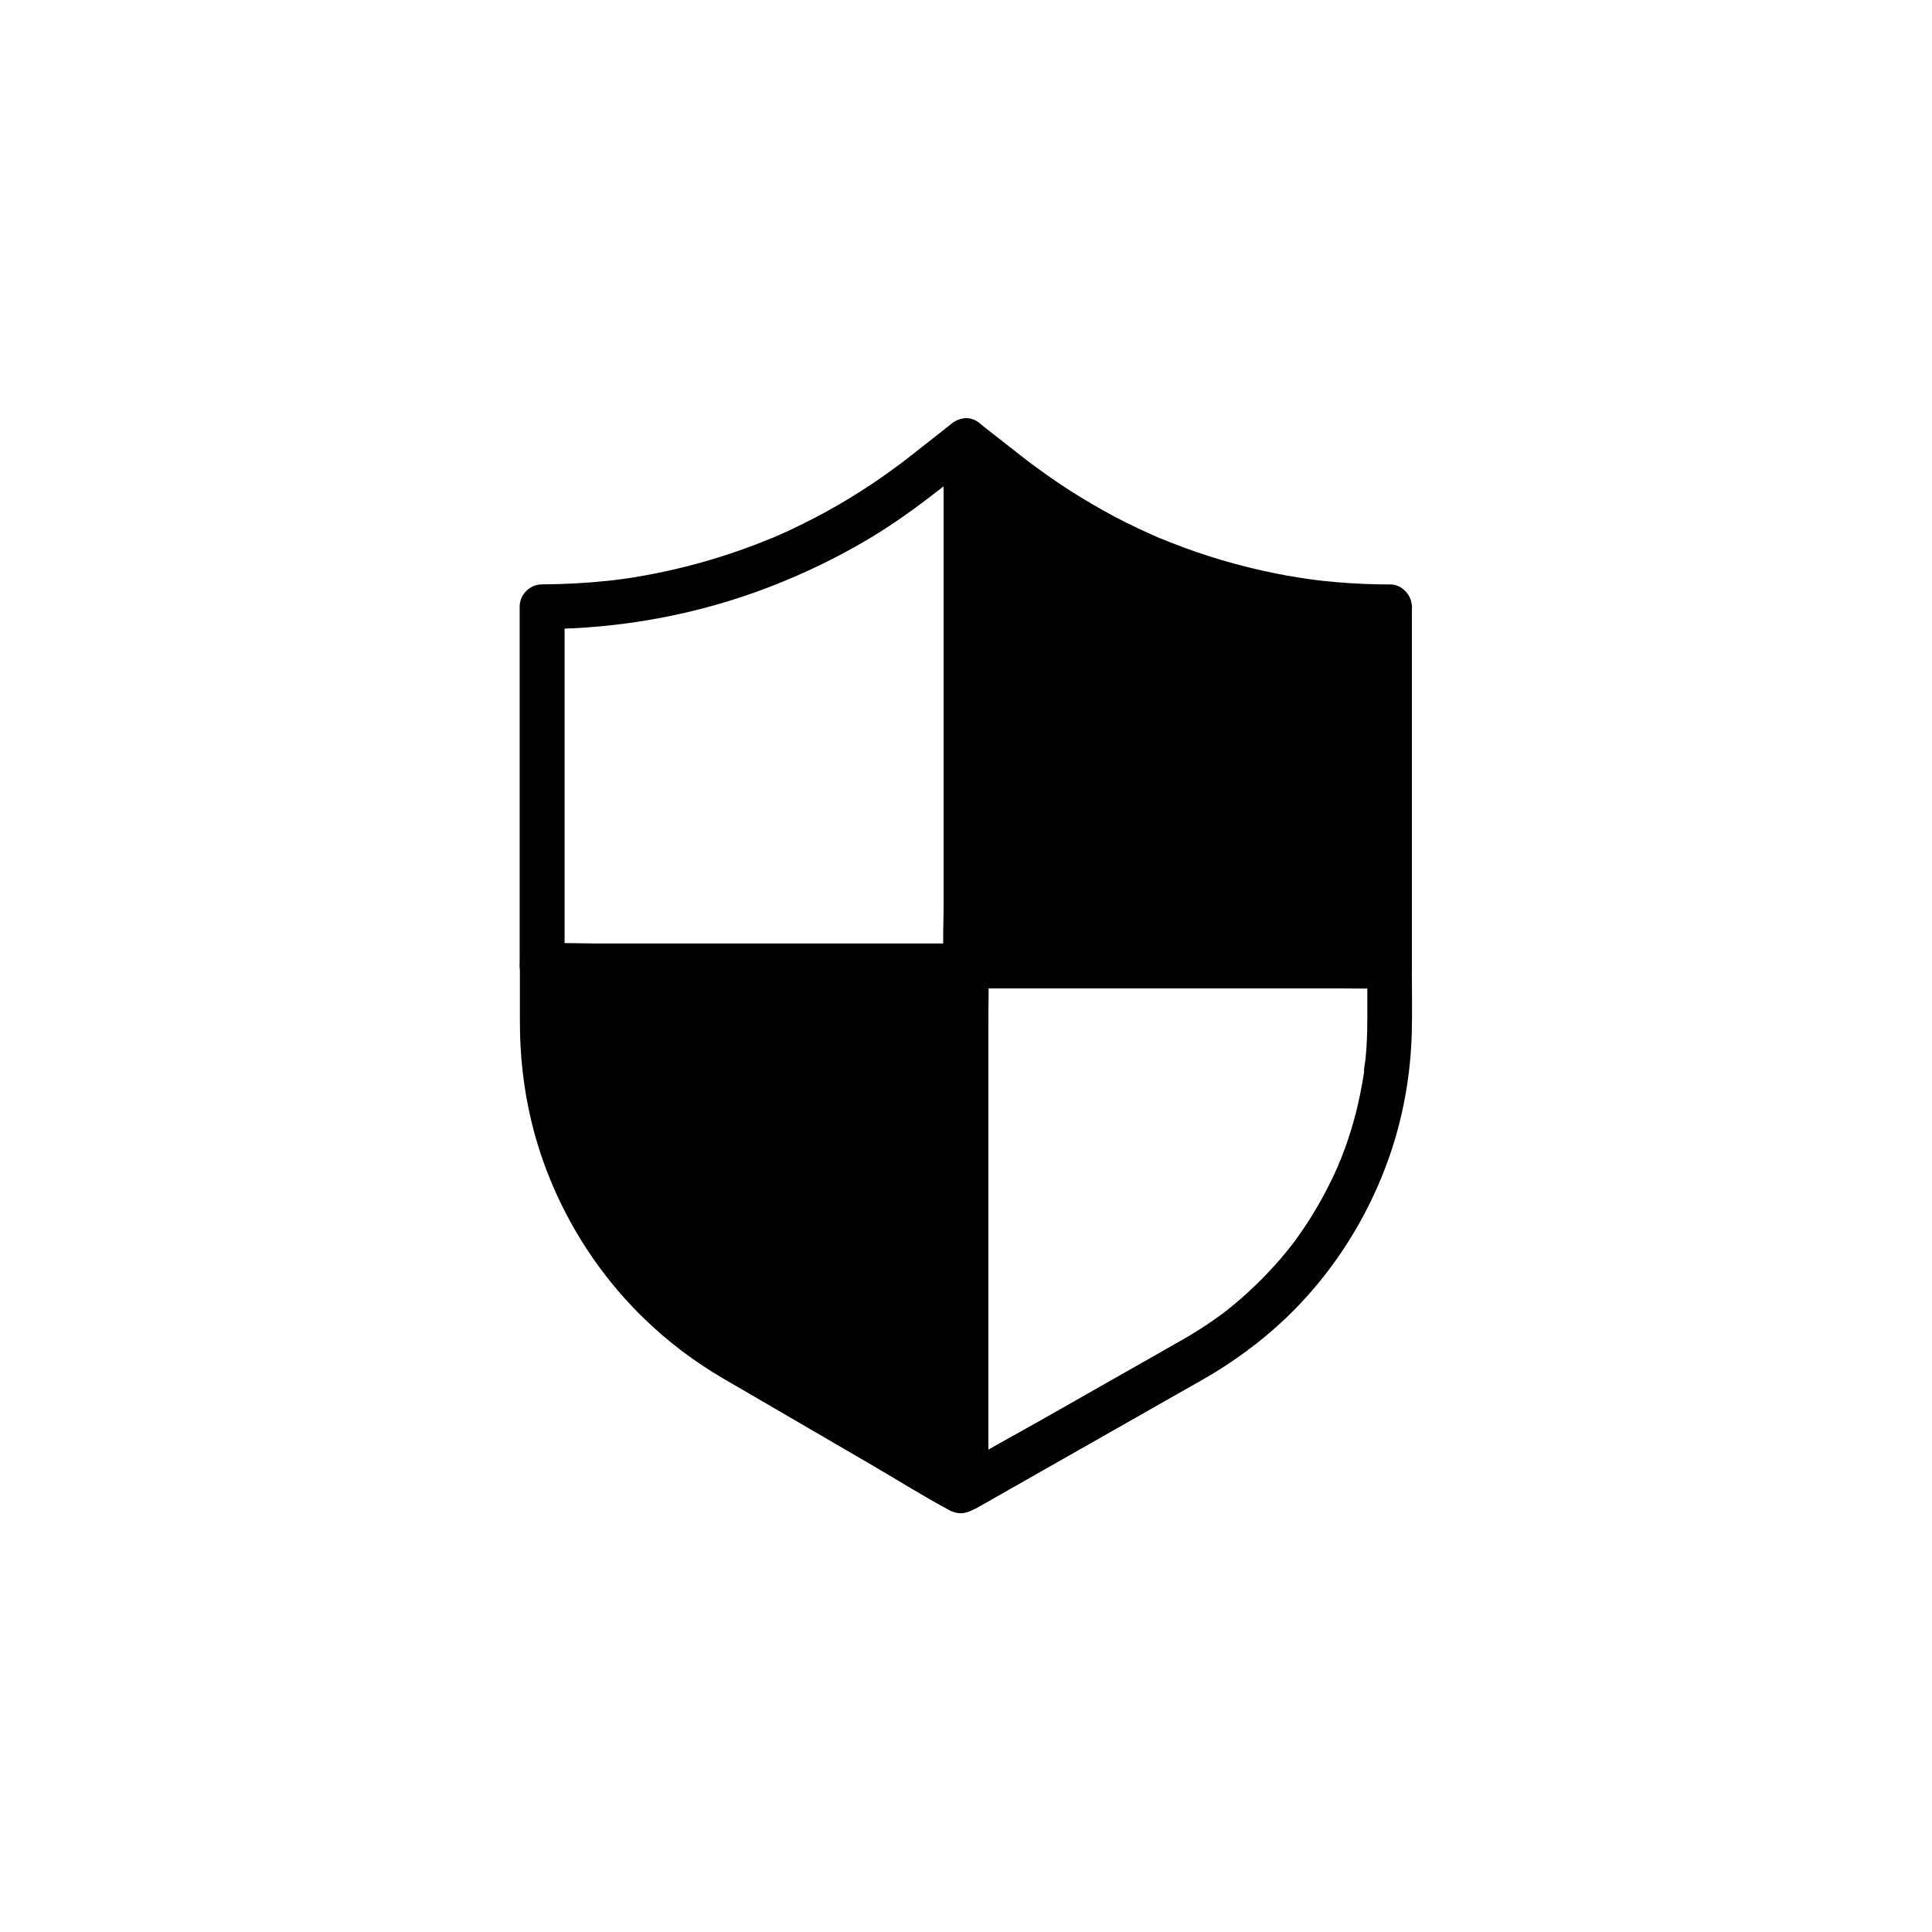
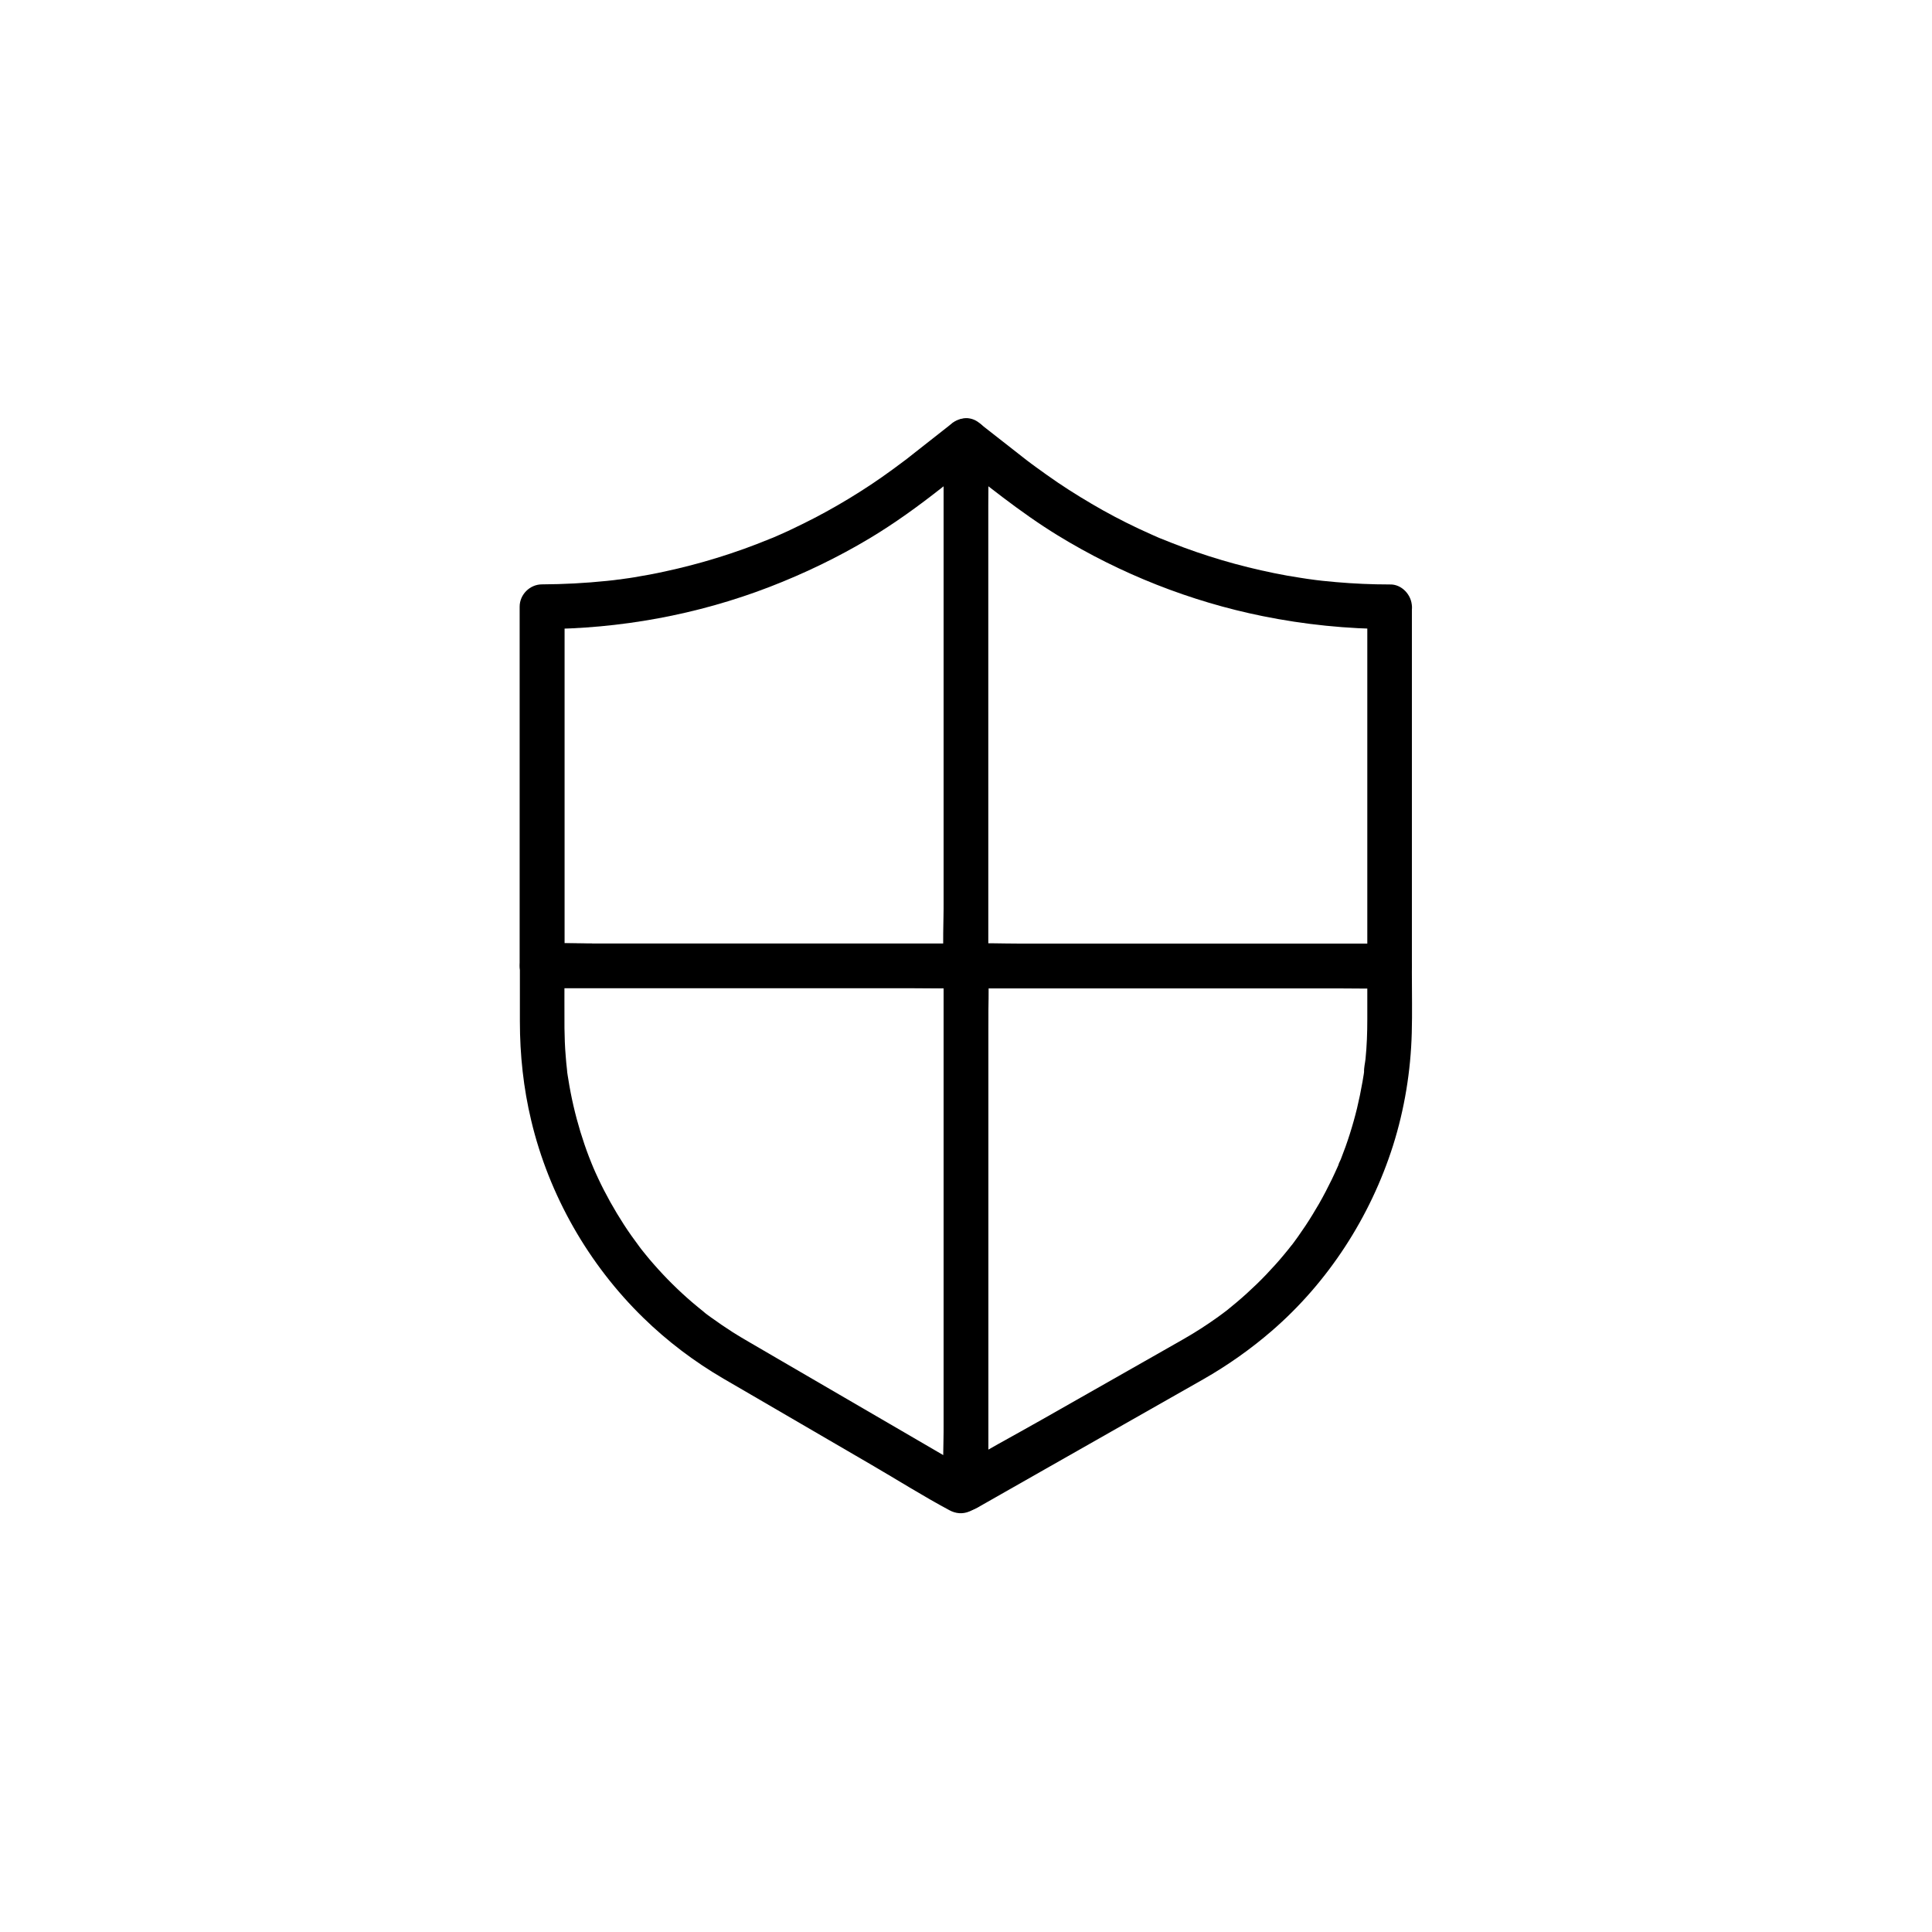
<svg xmlns="http://www.w3.org/2000/svg" version="1.1" id="Layer_1" x="0px" y="0px" width="1200px" height="1200px" viewBox="0 0 1200 1200" enable-background="new 0 0 1200 1200" xml:space="preserve">
  <g>
    <path d="M586.116,273.652v32.468v77.883v94.288v81.481c0,13.153-0.554,26.445,0,39.598v0.554l13.846-13.846h-26.168h-62.861   h-76.082h-65.49c-10.661,0-21.46-0.485-32.052,0h-0.485c4.638,4.638,9.207,9.207,13.846,13.846v-75.455v-120.18v-27.414   c-4.638,4.638-9.207,9.207-13.846,13.846c48.044-0.069,96.297-8.861,141.158-26.168c21.53-8.307,42.367-18.345,62.164-30.183   c15.576-9.346,30.183-19.938,44.444-31.152c8.377-6.577,16.753-13.153,25.13-19.73c5.746-4.5,5.054-14.953,0-19.591   c-6.092-5.607-13.5-4.777-19.591,0c-7.2,5.677-14.399,11.353-21.668,17.03c-1.661,1.315-3.323,2.561-4.915,3.877   c-0.415,0.277-0.762,0.623-1.177,0.9c-0.069,0.069-0.138,0.138-0.208,0.138c-2.077,1.592,0.969-0.692-1.108,0.831   c-8.792,6.646-17.791,13.015-27.137,18.899c-9.276,5.884-18.761,11.353-28.522,16.407c-4.846,2.492-9.761,4.915-14.746,7.269   c-2.354,1.108-4.777,2.215-7.2,3.254c-1.108,0.485-2.215,0.969-3.323,1.454c-2.423,1.038-0.554,0.208-0.069,0   c-0.762,0.277-1.523,0.623-2.215,0.9c-21.045,8.653-42.852,15.369-65.076,20.145c-6.3,1.385-12.668,2.561-19.038,3.6   c-1.731,0.277-3.392,0.554-5.123,0.762c-0.623,0.069-1.246,0.208-1.938,0.277c-0.277,0.069-2.908,0.415-1.385,0.208   c1.731-0.208-0.969,0.138-1.385,0.138c-0.831,0.138-1.731,0.208-2.561,0.346c-1.523,0.208-2.977,0.346-4.5,0.485   c-13.361,1.385-26.791,2.077-40.221,2.146c-7.476,0-13.846,6.3-13.846,13.846v75.455v120.18v27.414   c0,7.476,6.369,13.846,13.846,13.846h26.168h62.861h76.082h65.49c10.661,0,21.391,0.277,32.052,0h0.485   c7.476,0,13.846-6.369,13.846-13.846v-32.468v-77.883v-94.288v-81.481c0-13.223,0.346-26.445,0-39.598v-0.554   c0-7.269-6.369-14.191-13.846-13.846c-7.269,0.415-13.638,6.161-13.638,13.915L586.116,273.652z" />
-     <path d="M599.963,599.922v324.471l-3.184,1.8l-140.532-81.829c-73.937-43.06-119.347-122.118-119.347-207.616v-36.829   L599.963,599.922z" />
    <path d="M586.116,599.922v32.399v77.399v93.94v80.861c0,13.084-0.554,26.237,0,39.321v0.554c2.284-4.015,4.569-7.961,6.854-11.976   c-1.038,0.623-2.146,1.177-3.184,1.8h13.984c-14.676-8.515-29.353-17.099-43.959-25.614c-24.645-14.33-49.221-28.66-73.866-42.99   c-6.992-4.084-13.915-8.1-20.907-12.184c-3.323-1.938-6.646-3.877-9.9-5.953c-4.638-2.977-9.207-6.092-13.707-9.346   c-1.108-0.831-2.285-1.592-3.323-2.492c2.561,2.215-0.554-0.415-1.246-1.038c-2.423-1.938-4.777-3.877-7.13-5.884   c-8.377-7.2-16.268-15.023-23.538-23.33c-1.8-2.008-3.531-4.084-5.261-6.231c-0.831-1.038-1.731-2.077-2.561-3.184   c-0.277-0.346-1.661-2.077-0.485-0.623c1.246,1.592-0.485-0.692-0.762-1.038c-3.323-4.431-6.577-8.999-9.623-13.707   c-5.953-9.207-11.353-18.83-15.991-28.73c-1.177-2.423-2.215-4.915-3.323-7.407c-1.108-2.492,0.277,0.277,0.208,0.485   c0.069-0.277-0.623-1.523-0.762-1.869c-0.623-1.592-1.246-3.115-1.869-4.708c-1.938-5.054-3.669-10.177-5.261-15.369   c-3.254-10.73-5.815-21.737-7.546-32.883c-0.208-1.315-0.485-2.7-0.623-4.084c0.277,3.877-0.069-0.623-0.138-1.454   c-0.346-2.908-0.623-5.815-0.831-8.723c-0.485-5.677-0.692-11.423-0.762-17.168c-0.069-11.7,0-23.399,0-35.029v-3.807   c-4.638,4.638-9.207,9.207-13.846,13.846h26.168h62.861h76.082h65.49c10.661,0,21.391,0.277,32.052,0h0.485   c7.269,0,14.191-6.369,13.846-13.846c-0.346-7.476-6.092-13.846-13.846-13.846h-26.168h-62.861h-76.082h-65.49   c-10.661,0-21.391-0.277-32.052,0h-0.485c-7.476,0-13.846,6.369-13.846,13.846v34.545c0,20.768,2.215,41.536,7.061,61.679   c11.007,46.244,35.583,89.302,69.642,122.461c14.953,14.607,31.845,27.345,49.913,37.868c5.677,3.323,11.353,6.577,17.03,9.9   c24.783,14.468,49.636,28.868,74.422,43.336c16.199,9.415,32.191,19.522,48.736,28.383c3.946,2.146,8.238,2.492,12.392,0.761   c1.731-0.692,3.254-1.592,4.846-2.492c4.223-2.423,6.854-7.13,6.854-11.976v-32.399v-77.399v-93.94v-80.861   c0-13.084,0.346-26.237,0-39.321v-0.554c0-7.269-6.369-14.191-13.846-13.846c-7.476,0.415-13.846,6.161-13.846,13.915   L586.116,599.922z" />
    <path d="M849.256,599.922v33.16c0,8.238-0.277,16.476-1.108,24.645c-0.277,2.631-1.038,5.538-0.9,8.169   c0-0.346,0.485-3.184,0.069-0.623c-0.069,0.692-0.208,1.385-0.277,2.008c-0.208,1.523-0.485,3.046-0.762,4.569   c-0.969,5.538-2.077,11.007-3.392,16.476c-2.631,10.799-6.023,21.46-10.107,31.775c-0.415,1.108-1.385,2.561-1.523,3.738   c0.069-0.346,1.246-2.838,0.208-0.554c-0.277,0.623-0.554,1.246-0.831,1.869c-1.108,2.423-2.215,4.915-3.392,7.338   c-2.492,5.123-5.123,10.177-7.961,15.161c-2.7,4.638-5.469,9.207-8.446,13.707c-1.523,2.215-3.046,4.431-4.569,6.646   c-0.762,1.108-1.592,2.146-2.354,3.254c-0.415,0.554-0.831,1.108-1.177,1.592c-0.069,0.069-2.077,2.631-0.762,0.969   c1.177-1.523-0.208,0.208-0.485,0.554c-0.415,0.554-0.831,1.038-1.246,1.592c-0.831,1.038-1.661,2.077-2.561,3.115   c-1.8,2.215-3.669,4.361-5.607,6.508c-3.738,4.154-7.546,8.169-11.561,12.046c-4.015,3.877-8.169,7.684-12.461,11.284   c-2.077,1.731-4.223,3.461-6.3,5.192c-0.554,0.415-2.008,1.661,0.346-0.277l-1.661,1.246c-1.246,0.9-2.492,1.869-3.738,2.769   c-7.2,5.192-14.676,9.969-22.361,14.33c-5.123,2.908-10.315,5.884-15.438,8.792c-24.022,13.638-48.113,27.345-72.135,40.983   c-17.653,10.038-35.652,19.591-52.959,30.114c-0.277,0.138-0.554,0.346-0.831,0.485c6.923,4.015,13.915,7.961,20.837,11.976   v-32.399v-77.399v-93.94v-80.861c0-13.084,0.554-26.237,0-39.321v-0.554c-4.638,4.638-9.207,9.207-13.846,13.846h26.168h62.861   h76.082h65.49c10.661,0,21.391,0.277,32.052,0h0.485c7.269,0,14.191-6.369,13.846-13.846c-0.346-7.476-6.092-13.846-13.846-13.846   h-26.168h-62.861h-76.082h-65.49c-10.661,0-21.391-0.277-32.052,0h-0.485c-7.476,0-13.846,6.369-13.846,13.846v32.399v77.399v93.94   v80.861c0,13.084-0.346,26.237,0,39.321v0.554c0,10.592,11.7,17.099,20.837,11.976c15.161-8.584,30.322-17.238,45.413-25.822   c24.991-14.191,50.052-28.453,75.042-42.644c6.646-3.738,13.223-7.546,19.868-11.284c15.161-8.653,29.422-18.692,42.644-30.114   c35.167-30.391,61.266-70.889,75.32-115.124c7.13-22.568,11.007-46.313,11.63-69.991c0.346-12.392,0.069-24.783,0.069-37.175   v-4.154c0-7.269-6.369-14.191-13.846-13.846c-7.476,0.069-13.846,5.815-13.846,13.569L849.256,599.922z" />
-     <path d="M863.02,376.87v223.052H599.957V273.655l27.968,22.015c67.079,52.613,149.948,81.203,235.097,81.203L863.02,376.87z" />
    <path d="M849.256,376.87v75.455v120.18v27.414c4.638-4.638,9.207-9.207,13.846-13.846h-26.168h-62.861h-76.082h-65.49   c-10.661,0-21.46-0.485-32.052,0h-0.485l13.846,13.846v-32.468v-77.883V395.28v-81.481c0-13.153,0.485-26.445,0-39.598v-0.554   c-7.892,3.254-15.784,6.508-23.607,9.761c21.737,17.03,43.198,34.683,66.807,49.151c38.975,23.884,82.379,41.052,127.24,50.121   c25.96,5.261,52.474,7.961,78.917,8.031c7.269,0,14.191-6.369,13.846-13.846c-0.346-7.477-6.092-13.846-13.846-13.846   c-11.076,0-22.222-0.485-33.298-1.454c-5.607-0.485-11.215-1.038-16.753-1.869c2.769,0.415-0.415-0.069-1.523-0.208   c-1.315-0.208-2.7-0.415-4.015-0.623c-2.7-0.415-5.331-0.9-8.031-1.315c-21.876-3.946-43.336-9.761-64.172-17.445   c-5.054-1.869-10.107-3.877-15.092-5.884c-1.938-0.762,2.008,0.9,0.138,0.069c-0.554-0.208-1.038-0.485-1.592-0.692   c-1.246-0.554-2.492-1.108-3.738-1.661c-2.631-1.177-5.261-2.354-7.892-3.6c-9.969-4.708-19.73-9.831-29.214-15.438   c-9.553-5.607-18.899-11.561-27.899-17.999c-2.215-1.592-4.431-3.184-6.646-4.777c-0.969-0.692-1.869-1.385-2.838-2.077   c-0.554-0.415-4.084-3.115-1.869-1.385c-1.038-0.831-2.077-1.661-3.184-2.492c-8.584-6.715-17.238-13.5-25.822-20.215   c-4.5-3.531-9.484-5.261-15.092-2.838c-5.054,2.008-8.515,6.992-8.515,12.53v32.468v77.883v94.288v81.481   c0,13.223-0.346,26.445,0,39.598v0.554c0,7.476,6.369,13.846,13.846,13.846h26.168h62.861h76.082h65.49   c10.661,0,21.391,0.277,32.052,0h0.485c7.476,0,13.846-6.369,13.846-13.846v-75.455v-120.18v-27.414   c0-7.269-6.369-14.191-13.846-13.846c-7.477,0.346-13.846,6.092-13.846,13.846L849.256,376.87z" />
  </g>
</svg>